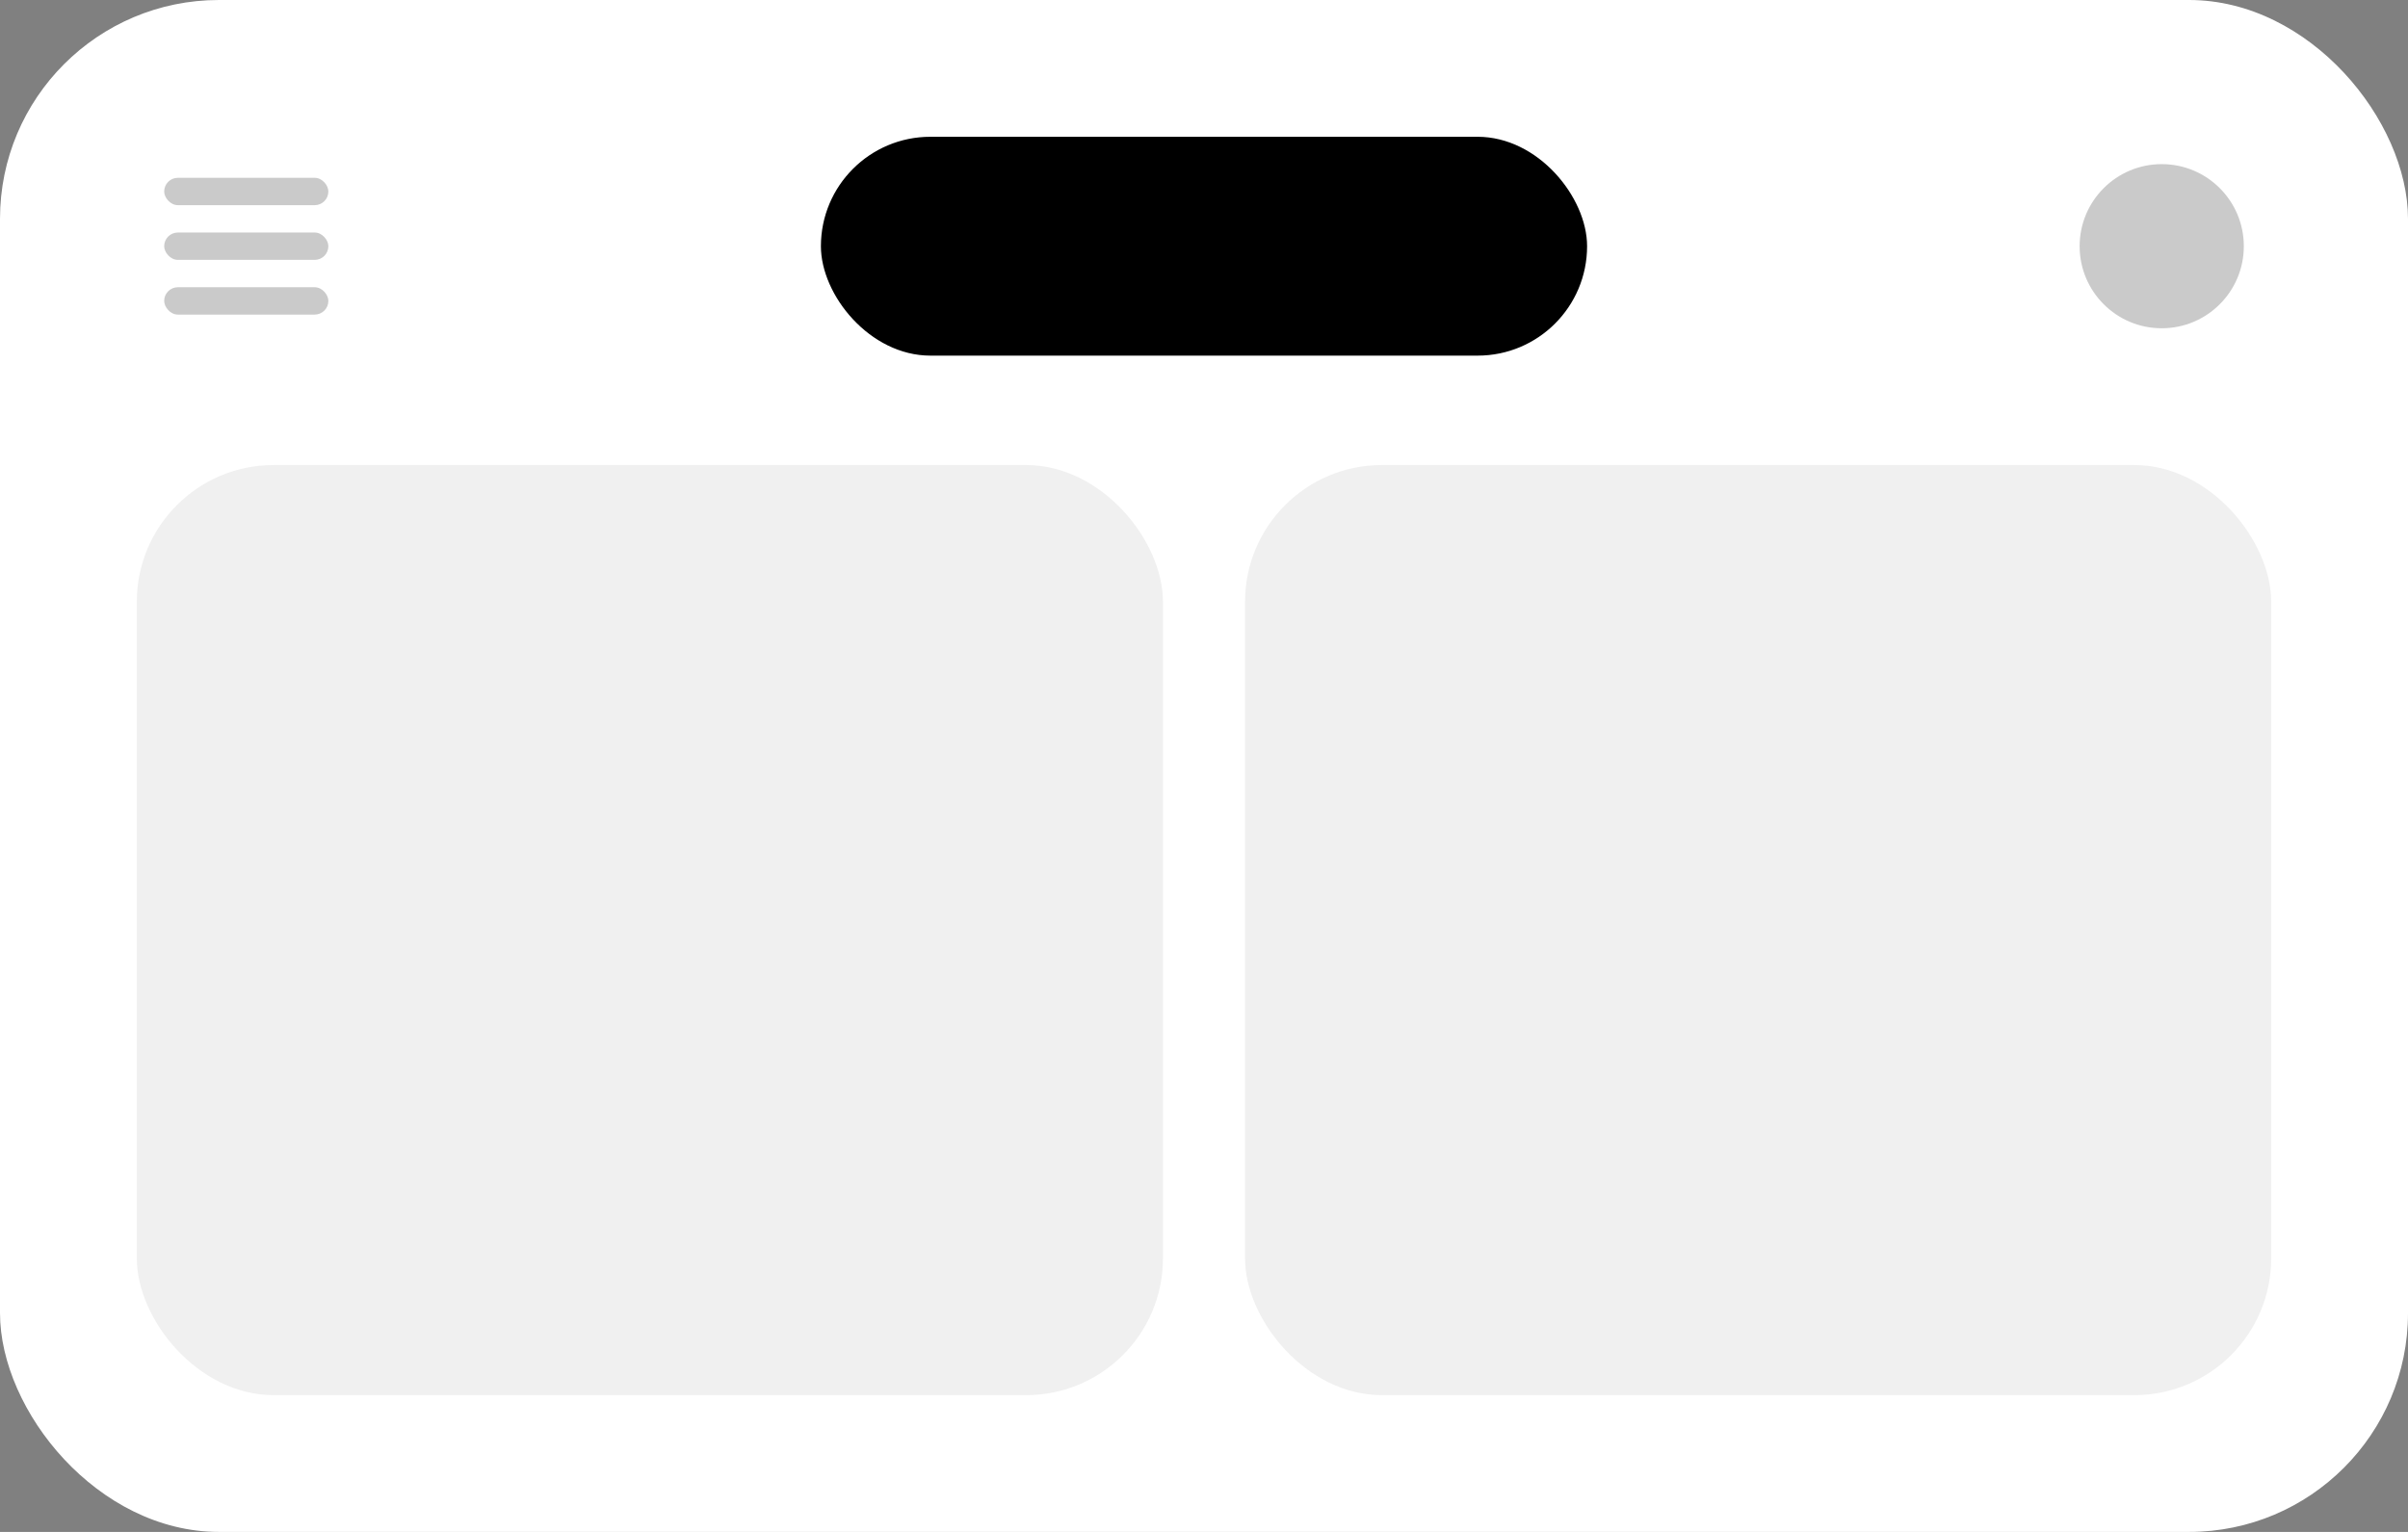
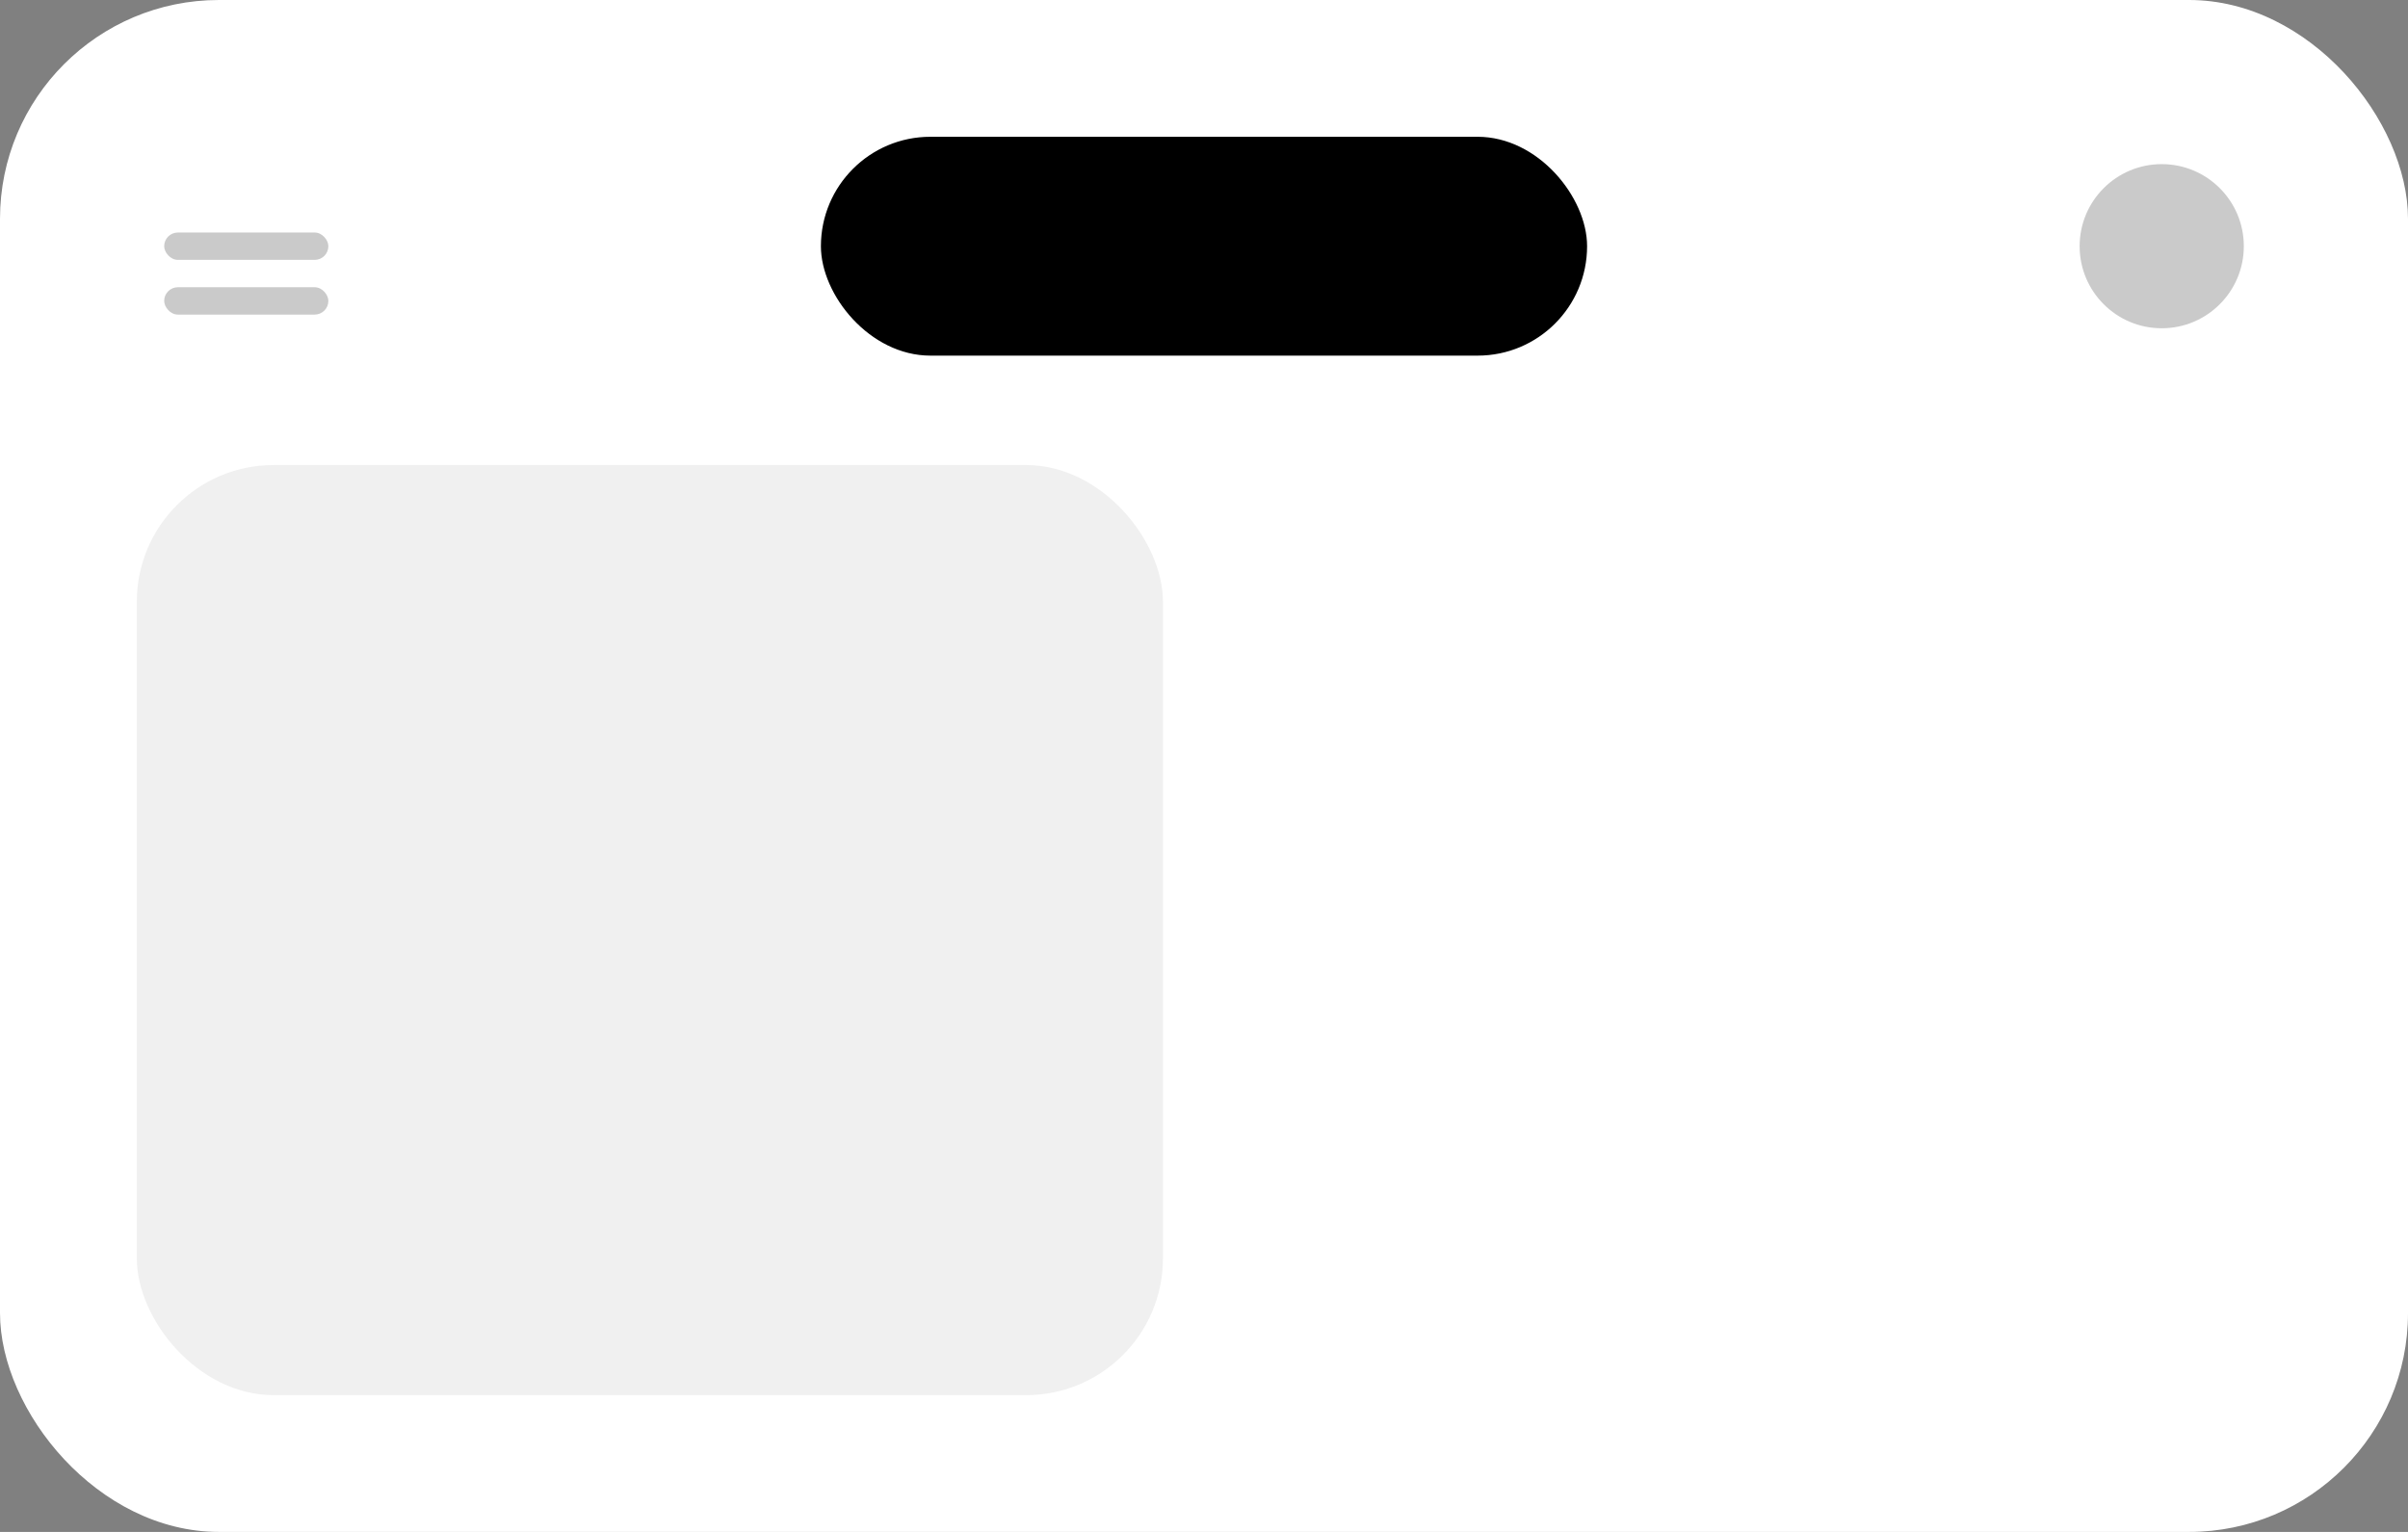
<svg xmlns="http://www.w3.org/2000/svg" width="176" height="112" viewBox="0 0 176 112" fill="none">
  <rect x="0" y="0" width="176" height="112" fill="#808080" stroke="none" />
  <rect width="176" height="112" rx="16" fill="white" />
  <rect x="10" y="34" width="75" height="68" rx="10" fill="black" fill-opacity="0.06" />
-   <rect x="91" y="34" width="75" height="68" rx="10" fill="black" fill-opacity="0.06" />
  <rect x="60" y="10" width="56" height="16" rx="8" fill="black" />
-   <rect x="12" y="13" width="12" height="2" rx="1" fill="black" fill-opacity="0.21" />
  <rect x="12" y="17" width="12" height="2" rx="1" fill="black" fill-opacity="0.21" />
  <rect x="12" y="21" width="12" height="2" rx="1" fill="black" fill-opacity="0.21" />
  <circle cx="158" cy="18" r="6" fill="black" fill-opacity="0.21" />
</svg>